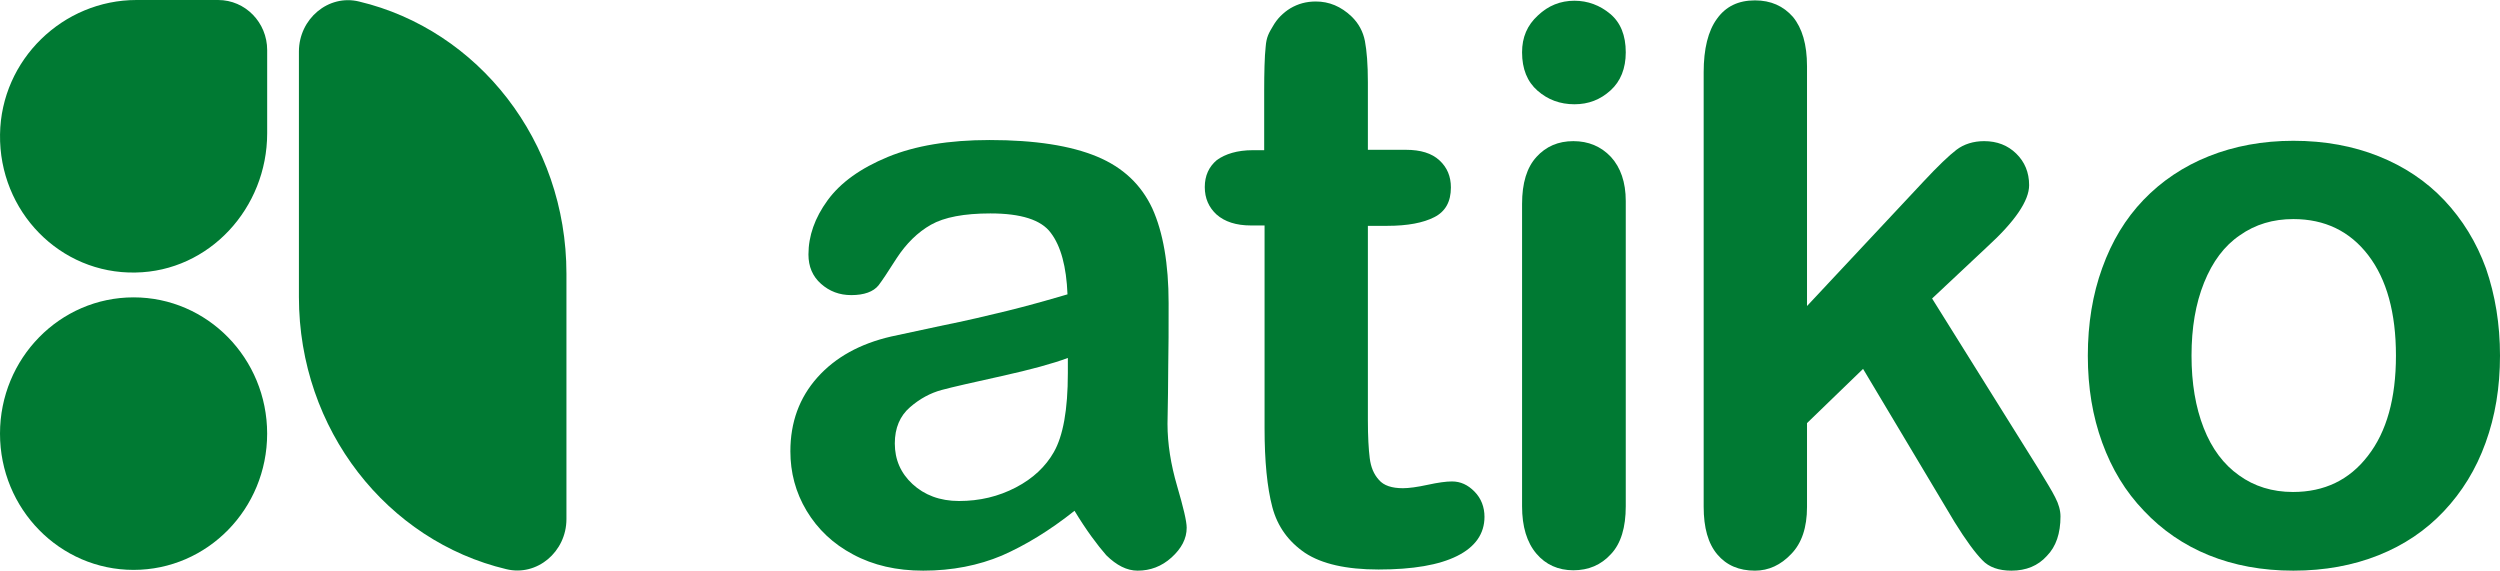
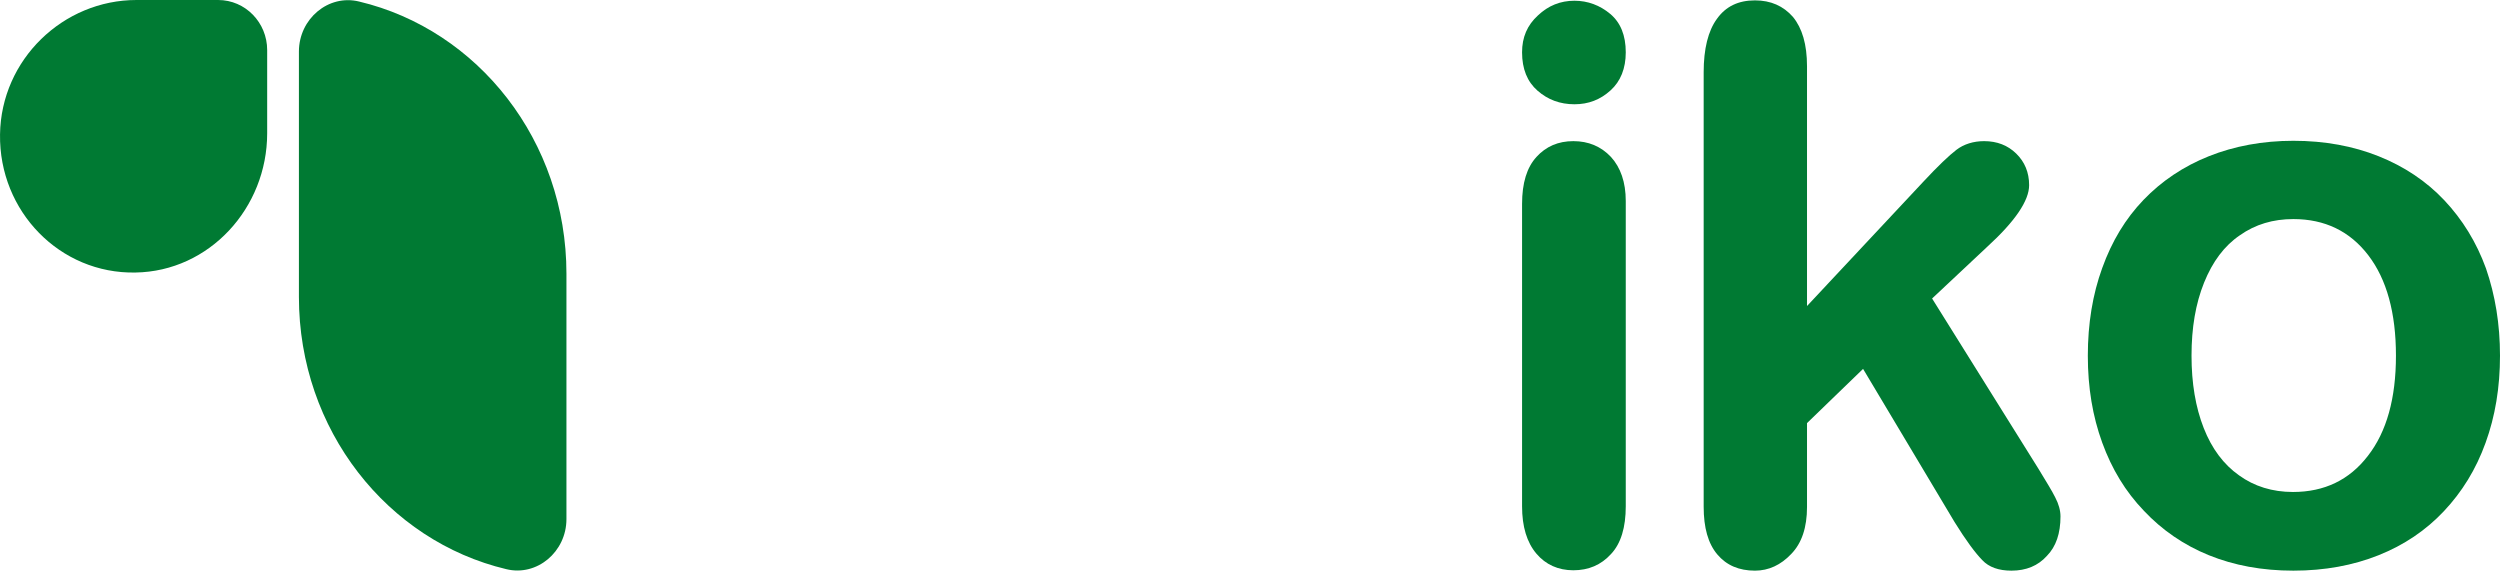
<svg xmlns="http://www.w3.org/2000/svg" width="92" height="21" viewBox="0 0 92 21" fill="none">
-   <path d="M39.542 18.797C38.619 19.531 37.722 20.072 36.867 20.446C36.011 20.806 35.047 21 33.974 21C32.997 21 32.141 20.806 31.394 20.404C30.661 20.016 30.091 19.476 29.683 18.797C29.276 18.118 29.086 17.384 29.086 16.609C29.086 15.542 29.412 14.642 30.077 13.893C30.743 13.146 31.652 12.647 32.793 12.384C33.038 12.328 33.635 12.204 34.599 11.996C35.563 11.802 36.378 11.608 37.057 11.442C37.736 11.275 38.483 11.068 39.284 10.832C39.243 9.807 39.039 9.059 38.673 8.574C38.32 8.089 37.573 7.854 36.446 7.854C35.482 7.854 34.748 7.993 34.26 8.27C33.771 8.547 33.35 8.962 32.997 9.502C32.644 10.056 32.467 10.32 32.331 10.5C32.141 10.735 31.802 10.86 31.326 10.86C30.892 10.86 30.525 10.721 30.213 10.444C29.901 10.167 29.751 9.807 29.751 9.364C29.751 8.685 29.982 8.02 30.457 7.369C30.933 6.718 31.666 6.192 32.671 5.776C33.676 5.361 34.925 5.153 36.419 5.153C38.089 5.153 39.406 5.361 40.37 5.762C41.334 6.164 42 6.801 42.407 7.674C42.801 8.547 43.005 9.71 43.005 11.151C43.005 12.065 43.005 12.841 42.991 13.478C42.991 14.115 42.977 14.822 42.964 15.597C42.964 16.331 43.086 17.093 43.317 17.883C43.548 18.672 43.67 19.185 43.67 19.421C43.67 19.822 43.48 20.182 43.113 20.515C42.747 20.847 42.326 21 41.864 21C41.47 21 41.09 20.806 40.71 20.432C40.384 20.058 39.977 19.517 39.542 18.797ZM39.297 13.173C38.741 13.381 37.926 13.603 36.867 13.838C35.808 14.074 35.061 14.24 34.653 14.351C34.246 14.461 33.852 14.669 33.486 14.988C33.119 15.306 32.929 15.75 32.929 16.318C32.929 16.913 33.146 17.412 33.581 17.814C34.015 18.215 34.586 18.437 35.292 18.437C36.052 18.437 36.745 18.271 37.383 17.938C38.021 17.606 38.483 17.163 38.782 16.636C39.121 16.041 39.297 15.085 39.297 13.727V13.173Z" fill="#007A33" />
-   <path d="M46.101 5.527H46.522V3.338C46.522 2.715 46.536 2.064 46.577 1.717C46.604 1.357 46.699 1.205 46.848 0.956C46.998 0.692 47.215 0.471 47.486 0.305C47.772 0.138 48.07 0.055 48.423 0.055C48.912 0.055 49.347 0.235 49.74 0.609C49.998 0.859 50.161 1.163 50.229 1.51C50.297 1.87 50.338 2.368 50.338 3.02V5.513H51.737C52.28 5.513 52.687 5.638 52.972 5.901C53.258 6.164 53.393 6.496 53.393 6.898C53.393 7.425 53.19 7.785 52.782 7.992C52.375 8.2 51.804 8.311 51.044 8.311H50.338V15.459C50.338 16.068 50.365 16.539 50.406 16.858C50.447 17.19 50.555 17.453 50.745 17.661C50.922 17.869 51.221 17.966 51.628 17.966C51.845 17.966 52.158 17.924 52.538 17.841C52.918 17.758 53.217 17.717 53.434 17.717C53.746 17.717 54.018 17.841 54.262 18.091C54.507 18.34 54.629 18.659 54.629 19.019C54.629 19.642 54.289 20.127 53.624 20.459C52.959 20.792 51.995 20.958 50.732 20.958C49.537 20.958 48.641 20.75 48.029 20.349C47.418 19.933 47.011 19.379 46.821 18.659C46.631 17.938 46.536 16.969 46.536 15.764V8.297H46.033C45.49 8.297 45.069 8.159 44.77 7.895C44.485 7.632 44.336 7.3 44.336 6.884C44.336 6.469 44.485 6.136 44.784 5.887C45.096 5.665 45.531 5.527 46.101 5.527Z" fill="#007A33" />
  <path d="M57.94 3.837C57.41 3.837 56.962 3.67 56.582 3.338C56.202 3.006 56.012 2.535 56.012 1.925C56.012 1.371 56.202 0.928 56.596 0.568C56.976 0.207 57.424 0.027 57.94 0.027C58.429 0.027 58.877 0.194 59.257 0.512C59.637 0.831 59.828 1.302 59.828 1.925C59.828 2.521 59.637 2.992 59.271 3.324C58.891 3.67 58.456 3.837 57.94 3.837ZM59.828 7.397V18.631C59.828 19.407 59.651 20.002 59.284 20.39C58.918 20.792 58.456 20.986 57.899 20.986C57.343 20.986 56.881 20.778 56.541 20.376C56.188 19.961 56.012 19.379 56.012 18.631V7.508C56.012 6.732 56.188 6.164 56.541 5.776C56.894 5.388 57.343 5.194 57.899 5.194C58.456 5.194 58.918 5.388 59.284 5.776C59.637 6.164 59.828 6.704 59.828 7.397Z" fill="#007A33" />
  <path d="M71.929 19.213L68.561 13.575L66.498 15.57V18.659C66.498 19.407 66.307 19.988 65.914 20.39C65.533 20.792 65.085 21 64.583 21C63.999 21 63.537 20.806 63.198 20.404C62.858 20.002 62.695 19.421 62.695 18.645V2.659C62.695 1.801 62.858 1.136 63.184 0.692C63.51 0.235 63.972 0.014 64.583 0.014C65.167 0.014 65.628 0.221 65.981 0.623C66.321 1.039 66.498 1.634 66.498 2.438V11.262L70.788 6.677C71.318 6.109 71.725 5.721 71.997 5.513C72.269 5.305 72.622 5.194 73.016 5.194C73.491 5.194 73.885 5.347 74.197 5.652C74.509 5.956 74.672 6.344 74.672 6.815C74.672 7.383 74.156 8.145 73.124 9.087L71.101 10.985L75.012 17.246C75.297 17.717 75.514 18.063 75.636 18.312C75.759 18.548 75.826 18.783 75.826 19.005C75.826 19.628 75.663 20.113 75.324 20.459C74.998 20.82 74.564 21 74.02 21C73.559 21 73.192 20.875 72.948 20.612C72.69 20.349 72.35 19.892 71.929 19.213Z" fill="#007A33" />
  <path d="M92 13.09C92 14.254 91.823 15.32 91.471 16.29C91.117 17.274 90.601 18.105 89.936 18.811C89.271 19.518 88.469 20.058 87.532 20.432C86.596 20.806 85.55 21 84.396 21C83.241 21 82.209 20.806 81.286 20.432C80.363 20.058 79.561 19.504 78.896 18.797C78.217 18.091 77.715 17.26 77.362 16.29C77.009 15.32 76.832 14.268 76.832 13.09C76.832 11.913 77.009 10.832 77.362 9.863C77.715 8.879 78.217 8.048 78.882 7.355C79.548 6.663 80.349 6.123 81.286 5.749C82.223 5.375 83.269 5.181 84.396 5.181C85.55 5.181 86.596 5.375 87.532 5.749C88.469 6.123 89.284 6.663 89.95 7.369C90.615 8.076 91.131 8.907 91.484 9.877C91.823 10.86 92 11.927 92 13.09ZM88.171 13.09C88.171 11.511 87.831 10.278 87.152 9.392C86.473 8.505 85.55 8.062 84.396 8.062C83.649 8.062 82.997 8.256 82.427 8.658C81.856 9.045 81.422 9.627 81.109 10.403C80.797 11.179 80.648 12.065 80.648 13.09C80.648 14.101 80.797 14.988 81.096 15.75C81.395 16.512 81.829 17.093 82.4 17.495C82.956 17.897 83.622 18.105 84.382 18.105C85.536 18.105 86.46 17.662 87.139 16.775C87.831 15.888 88.171 14.655 88.171 13.09Z" fill="#007A33" />
  <path fill-rule="evenodd" clip-rule="evenodd" d="M0.001 4.945C0.041 2.189 2.323 0 5.025 0H8.026C9.031 0 9.832 0.831 9.832 1.842V4.904C9.832 7.66 7.7 9.987 4.984 10.029C2.214 10.084 -0.04 7.785 0.001 4.945Z" fill="#007A33" />
-   <path d="M4.916 20.972C7.631 20.972 9.831 18.727 9.831 15.958C9.831 13.188 7.631 10.943 4.916 10.943C2.201 10.943 0 13.188 0 15.958C0 18.727 2.201 20.972 4.916 20.972Z" fill="#007A33" />
  <path fill-rule="evenodd" clip-rule="evenodd" d="M20.845 10.071C20.845 5.181 17.586 1.095 13.213 0.056C12.086 -0.221 11 0.693 11 1.898V10.93C11 15.819 14.259 19.906 18.631 20.945C19.759 21.222 20.845 20.308 20.845 19.102V10.071Z" fill="#007A33" />
</svg>